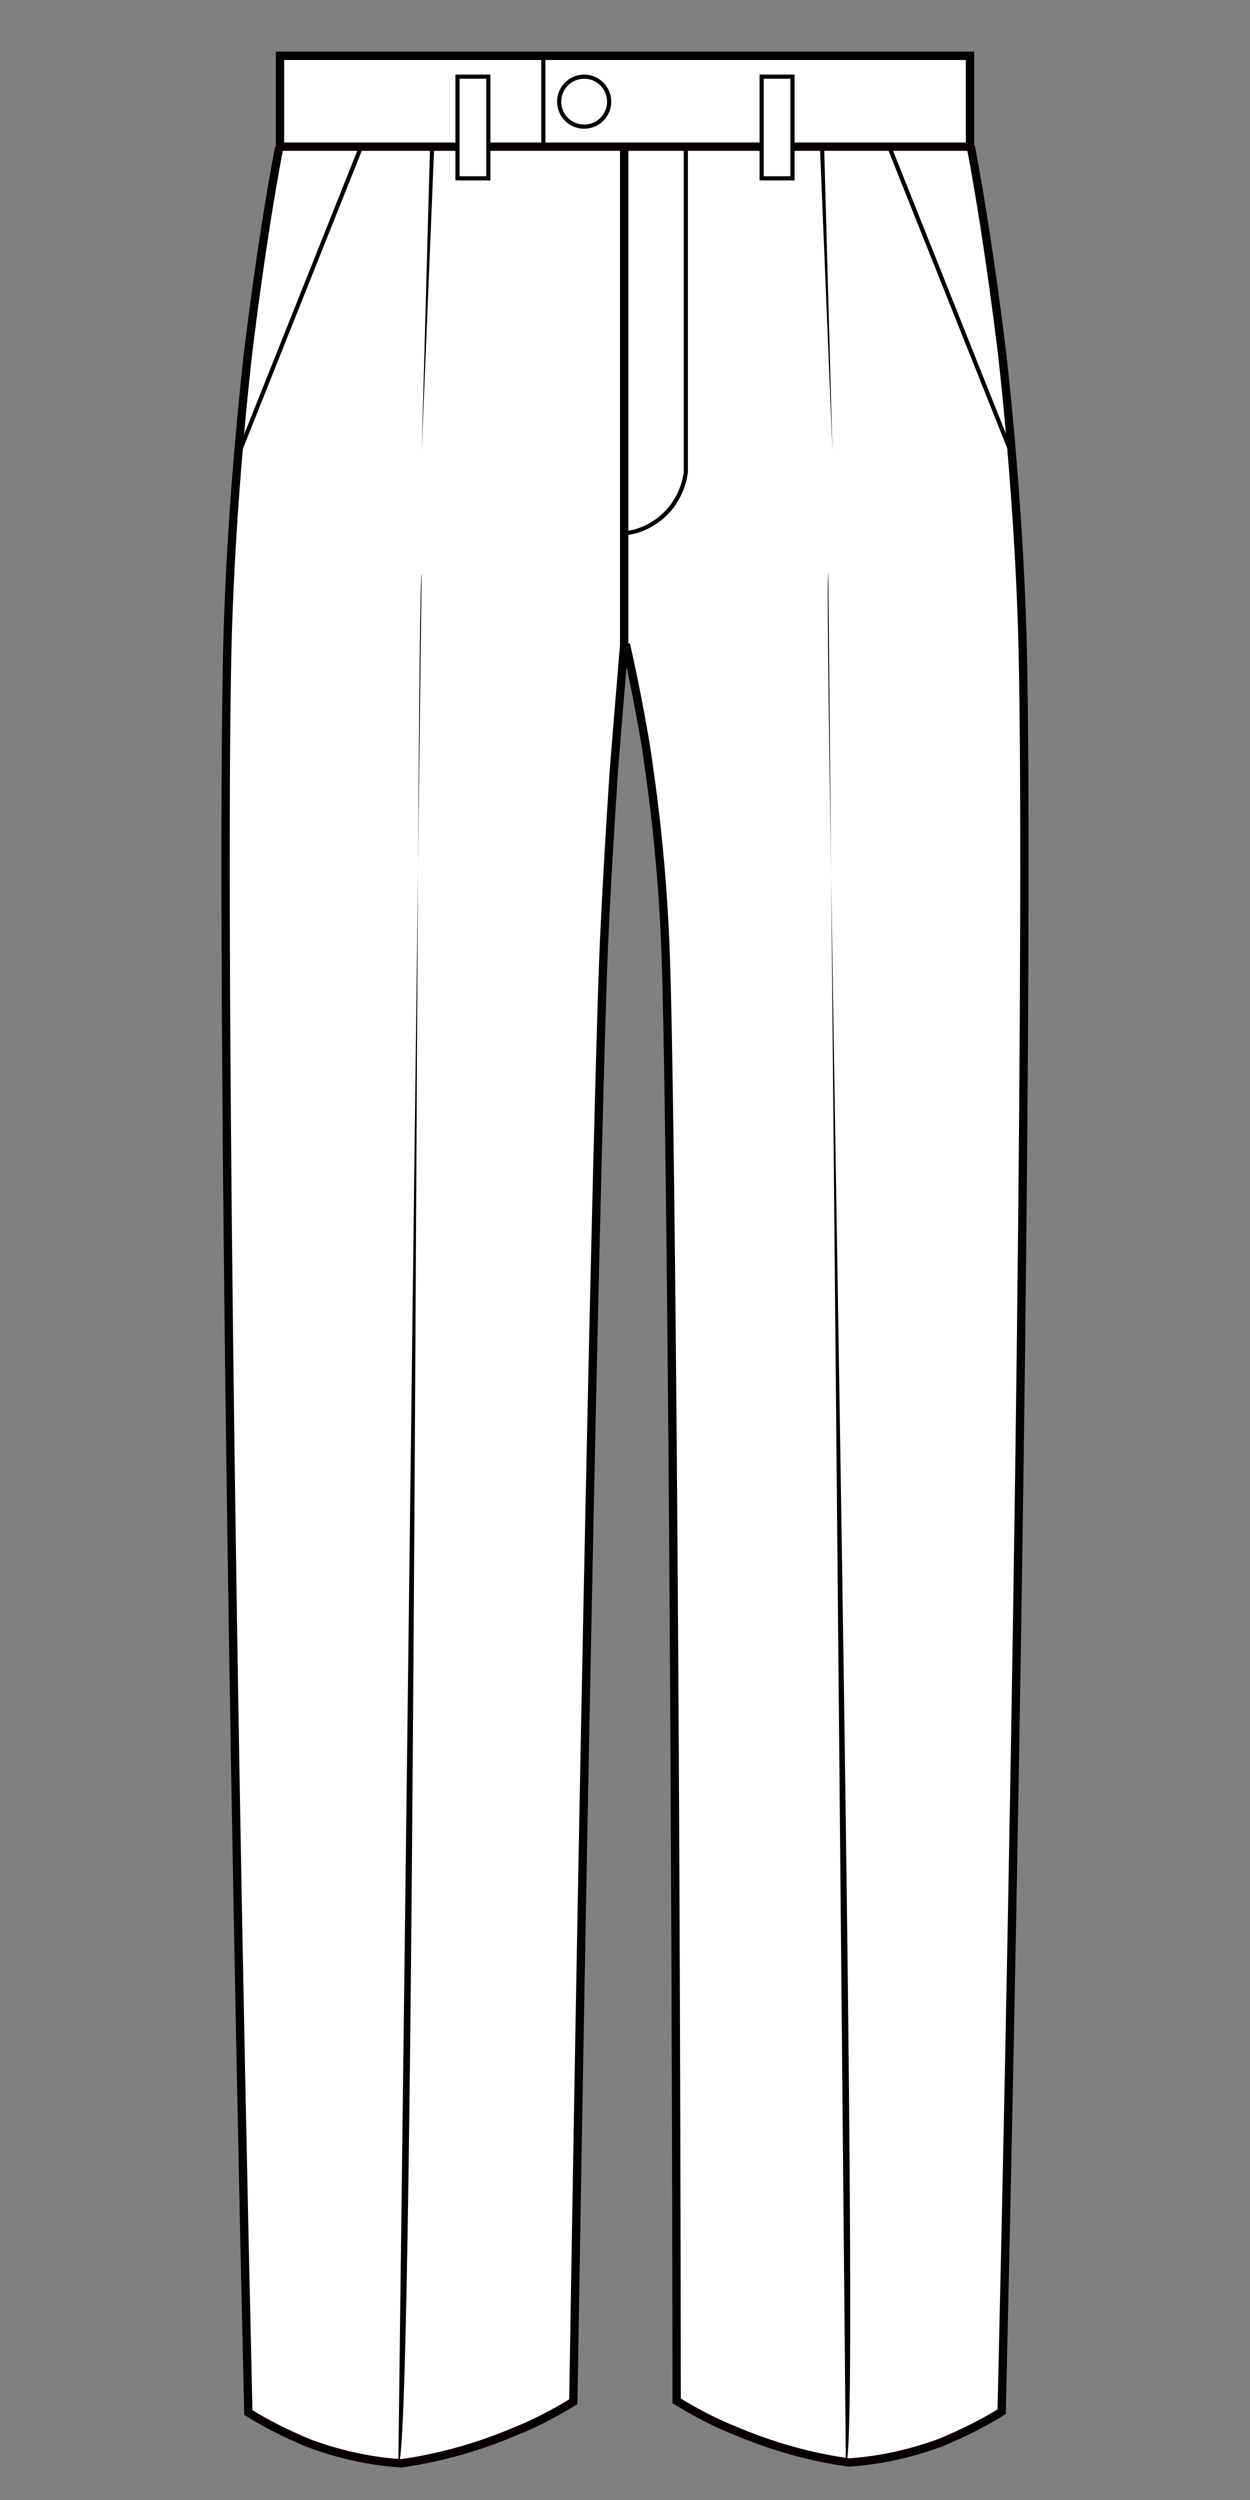
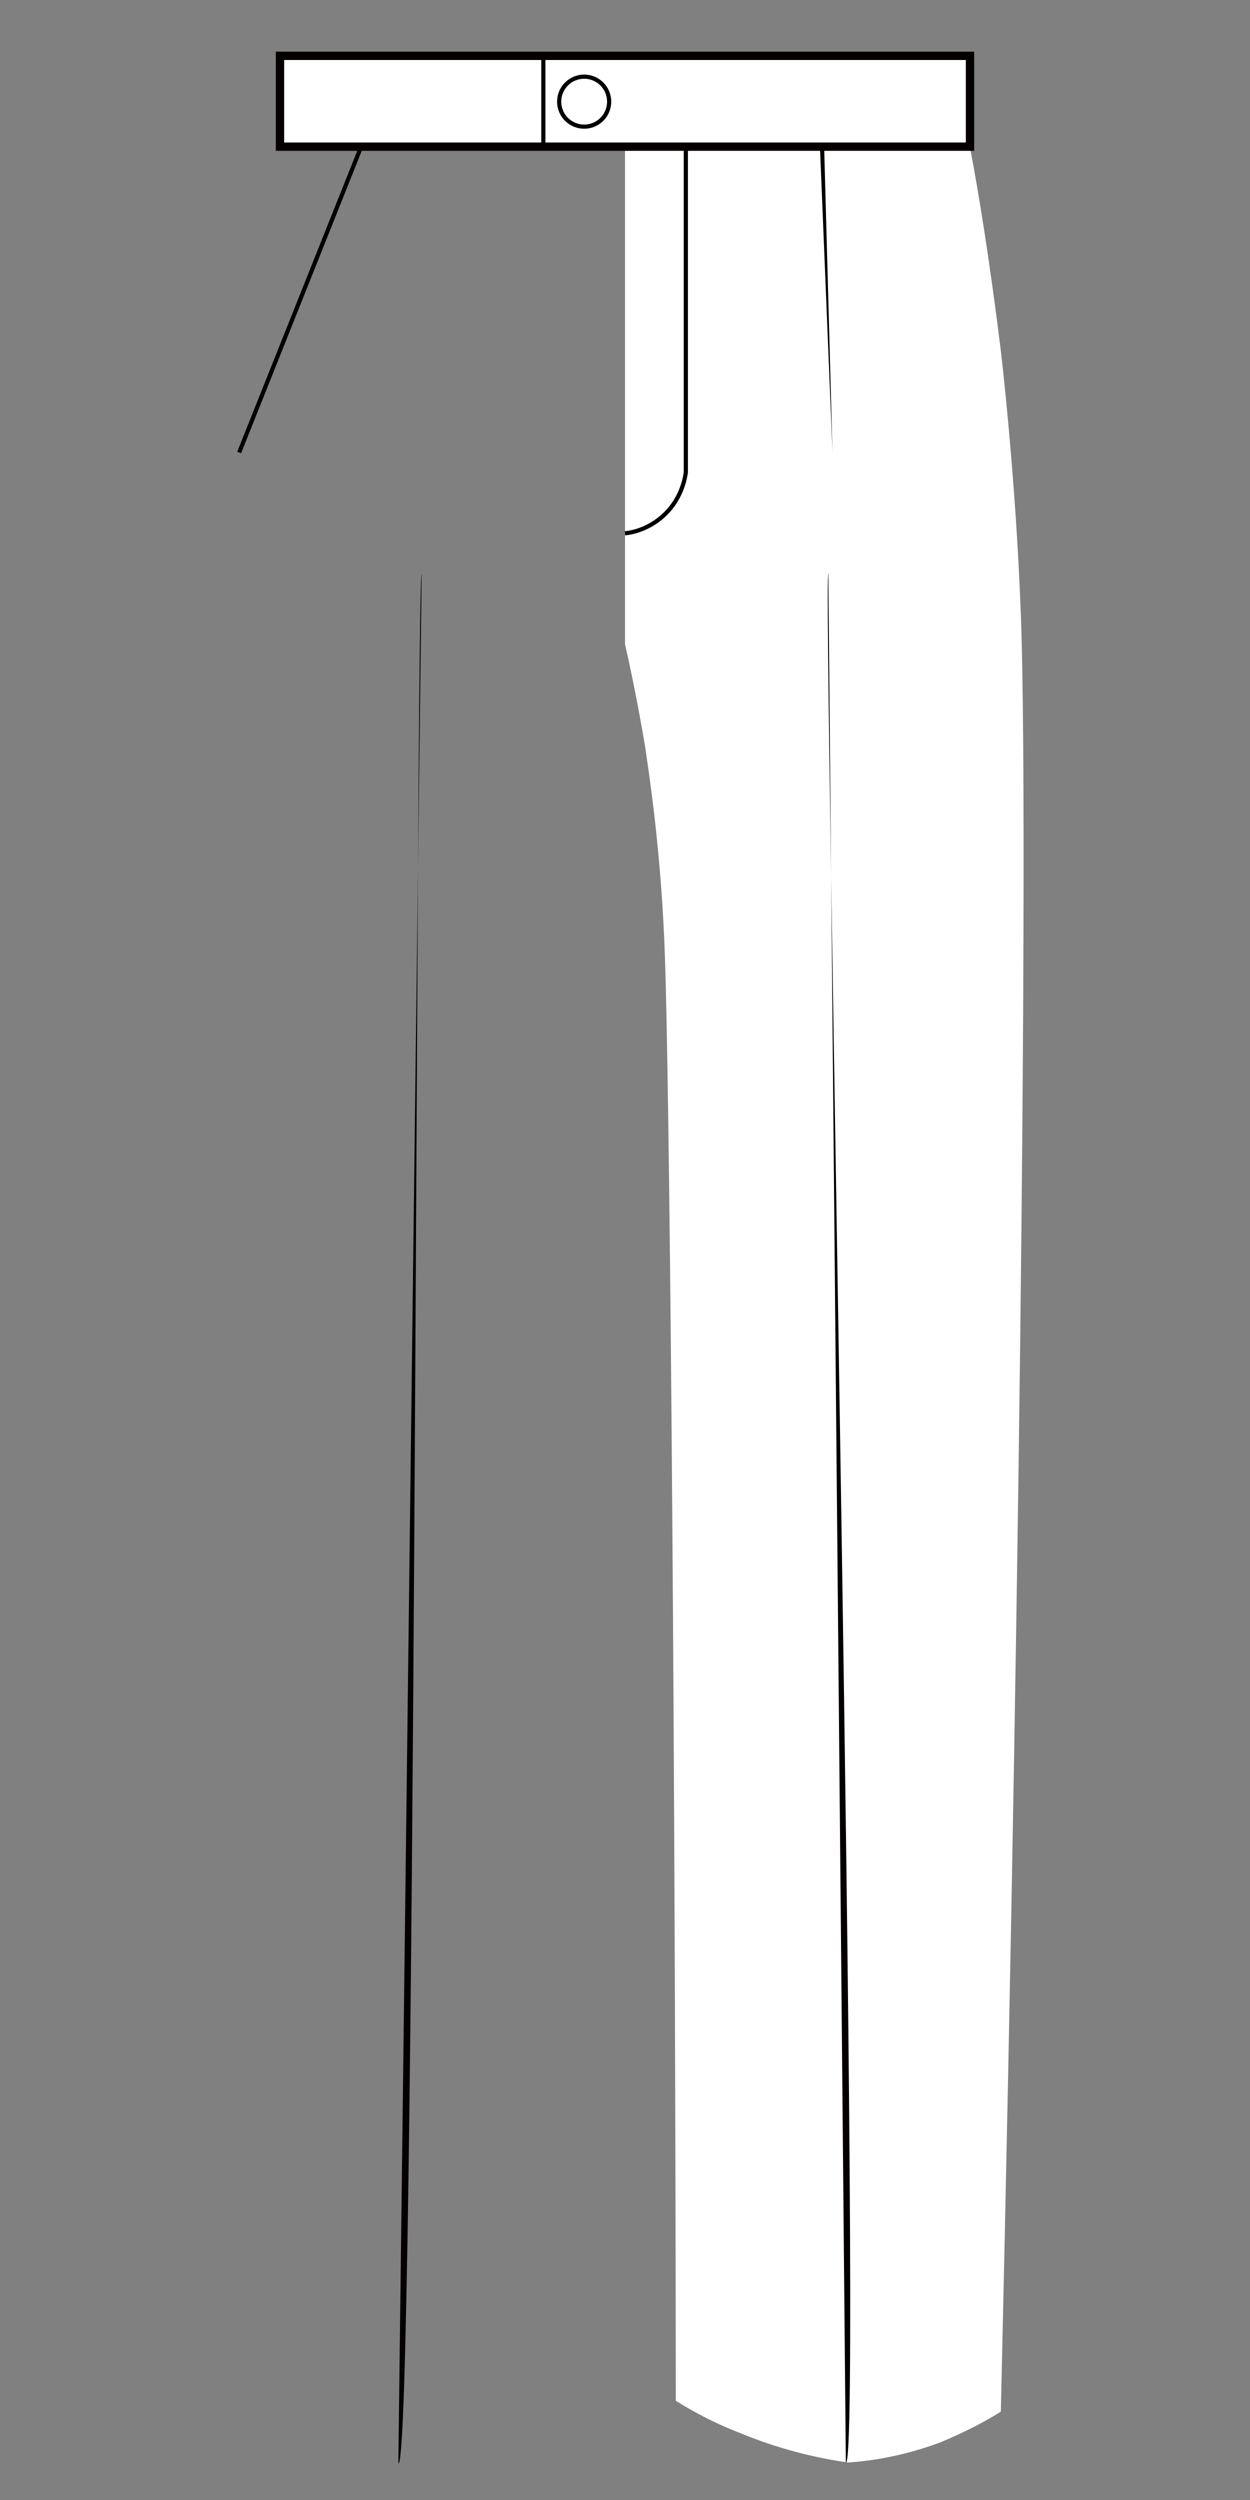
<svg xmlns="http://www.w3.org/2000/svg" viewBox="0 0 150 300">
  <rect x="0" y="0" width="150" height="300" fill="#808080" stroke="none" />
  <defs>
    <style>.st0,.st1,.st11,.st12,.st13,.st14,.st15,.st16,.st17,.st2,.st20,.st4,.st5,.st6,.st7,.st8{fill:none}.st0,.st1,.st13,.st14,.st15,.st16,.st17,.st2,.st20,.st21,.st22,.st23,.st25,.st26,.st4,.st6,.st8{stroke:#040000}.st0,.st1,.st11,.st12,.st13,.st2,.st20,.st21,.st22,.st23,.st25,.st6,.st7,.st8{stroke-linecap:round}.st0,.st15,.st16,.st26,.st4,.st5{stroke-miterlimit:10}.st0,.st1,.st16,.st7{stroke-width:.8px}.st1,.st11,.st12,.st13,.st17,.st2,.st20,.st21,.st22,.st23,.st25,.st6,.st7,.st8{stroke-linejoin:round}.st14,.st2,.st25{stroke-width:.9px}.st12,.st26,.st4{stroke-width:.5px}.st5{stroke-width:.8px}.st11,.st12,.st5,.st7{stroke:#231815}.st23,.st6{stroke-width:.7px}.st27{fill:#040000}.st21{stroke-width:.5px}.st21,.st22,.st23,.st25,.st26,.st28{fill:#fff}.st17,.st22,.st8{stroke-width:.9px}.st29{fill:#231815}.st13{stroke-width:.5px}.st30{display:none}.st20{stroke-width:.9px}</style>
  </defs>
  <g id="_レイヤー_7" data-name="レイヤー_7">
    <path d="M122.5 73.7c.8 20.7.2 103.4-2.4 215.7-1.9 1.2-4.4 2.5-7.3 3.7-4.3 1.6-8.1 2.2-11 2.4-3.7-.5-8.4-1.6-13.4-3.7-2.8-1.1-5.2-2.4-7.3-3.7-.1-91.9-.8-159.1-1.3-173-.4-12.8-2-22.8-2.4-25.6-.9-5.3-1.8-9.6-2.4-12.2V17.7h41.4c1 5.2 2.4 13.8 3.7 24.4 0 0 1.8 15.1 2.4 31.7ZM75 17.7H33.6v-11h82.8v10.9H75Z" class="st28" />
-     <path d="M75 77.4c-.3 3.6-.8 8.6-1.2 14.7 0 0-.7 10.1-1.2 20.7-.6 13-2.1 81.6-3.7 175.5-2.1 1.2-4.5 2.5-7.3 3.7-5 2.1-9.7 3.1-13.4 3.7-2.9-.2-6.7-.8-11-2.4-2.9-1.1-5.4-2.4-7.3-3.7-2.7-112.3-3.2-195.1-2.4-215.7.7-16.5 2.4-31.7 2.4-31.7 1.3-10.6 2.7-19.1 3.7-24.4H75v59.7Z" class="st28" />
    <path d="M116.4 17.6H33.6V6.7h82.8z" style="fill:none;stroke:#040000;stroke-miterlimit:10;stroke-width:1px" />
-     <path d="M116.5 17.6c1 5.2 2.4 13.8 3.7 24.4 0 0 1.8 15.1 2.4 31.7.8 20.7.2 103.4-2.4 215.7-1.9 1.2-4.4 2.5-7.3 3.7-4.3 1.6-8.1 2.2-11 2.4-3.7-.5-8.4-1.6-13.4-3.7-2.8-1.1-5.2-2.4-7.3-3.7-.1-91.9-.8-159.1-1.3-173-.4-12.8-2-22.8-2.4-25.6-.9-5.3-1.8-9.6-2.4-12.2M33.5 17.7c-1 5.2-2.4 13.8-3.7 24.4 0 0-1.8 15.1-2.4 31.7-.8 20.7-.2 103.4 2.4 215.7 1.9 1.2 4.4 2.5 7.3 3.7 4.3 1.6 8.1 2.2 11 2.4 3.7-.5 8.4-1.6 13.4-3.7 2.8-1.1 5.2-2.4 7.3-3.7 1.5-93.9 3.1-162.5 3.7-175.5C73 102 73.7 92 73.7 92c.5-6.1.9-11.1 1.2-14.6V17.7" class="st15" />
    <path d="M43.3 17.7 28.7 54.3M82.3 17.7v39c-.1.7-.5 3-2.4 4.9-.5.5-2.2 2.1-4.9 2.4M65.2 6.7v11" class="st4" />
    <circle cx="70.1" cy="12.2" r="3" class="st4" />
    <path d="m47.8 295.6 2.8-226.7c-.7.2-.7 228-2.8 226.7" class="st27" />
-     <path d="m106.7 17.6 14.6 36.6" class="st4" />
-     <path d="M101.5 295.5 99.4 68.8c-.7.3 4.2 228 2.1 226.7M52.1 17.7l-1.5 36.6 1-36.6zM98.9 17.7l1 36.6-1.5-36.5z" class="st27" />
-     <path d="M54.9 9.2h3.7v12.2h-3.7zM91.4 9.2h3.7v12.2h-3.7z" class="st26" />
+     <path d="M101.5 295.5 99.4 68.8c-.7.3 4.2 228 2.1 226.7M52.1 17.7zM98.9 17.7l1 36.6-1.5-36.5z" class="st27" />
  </g>
</svg>